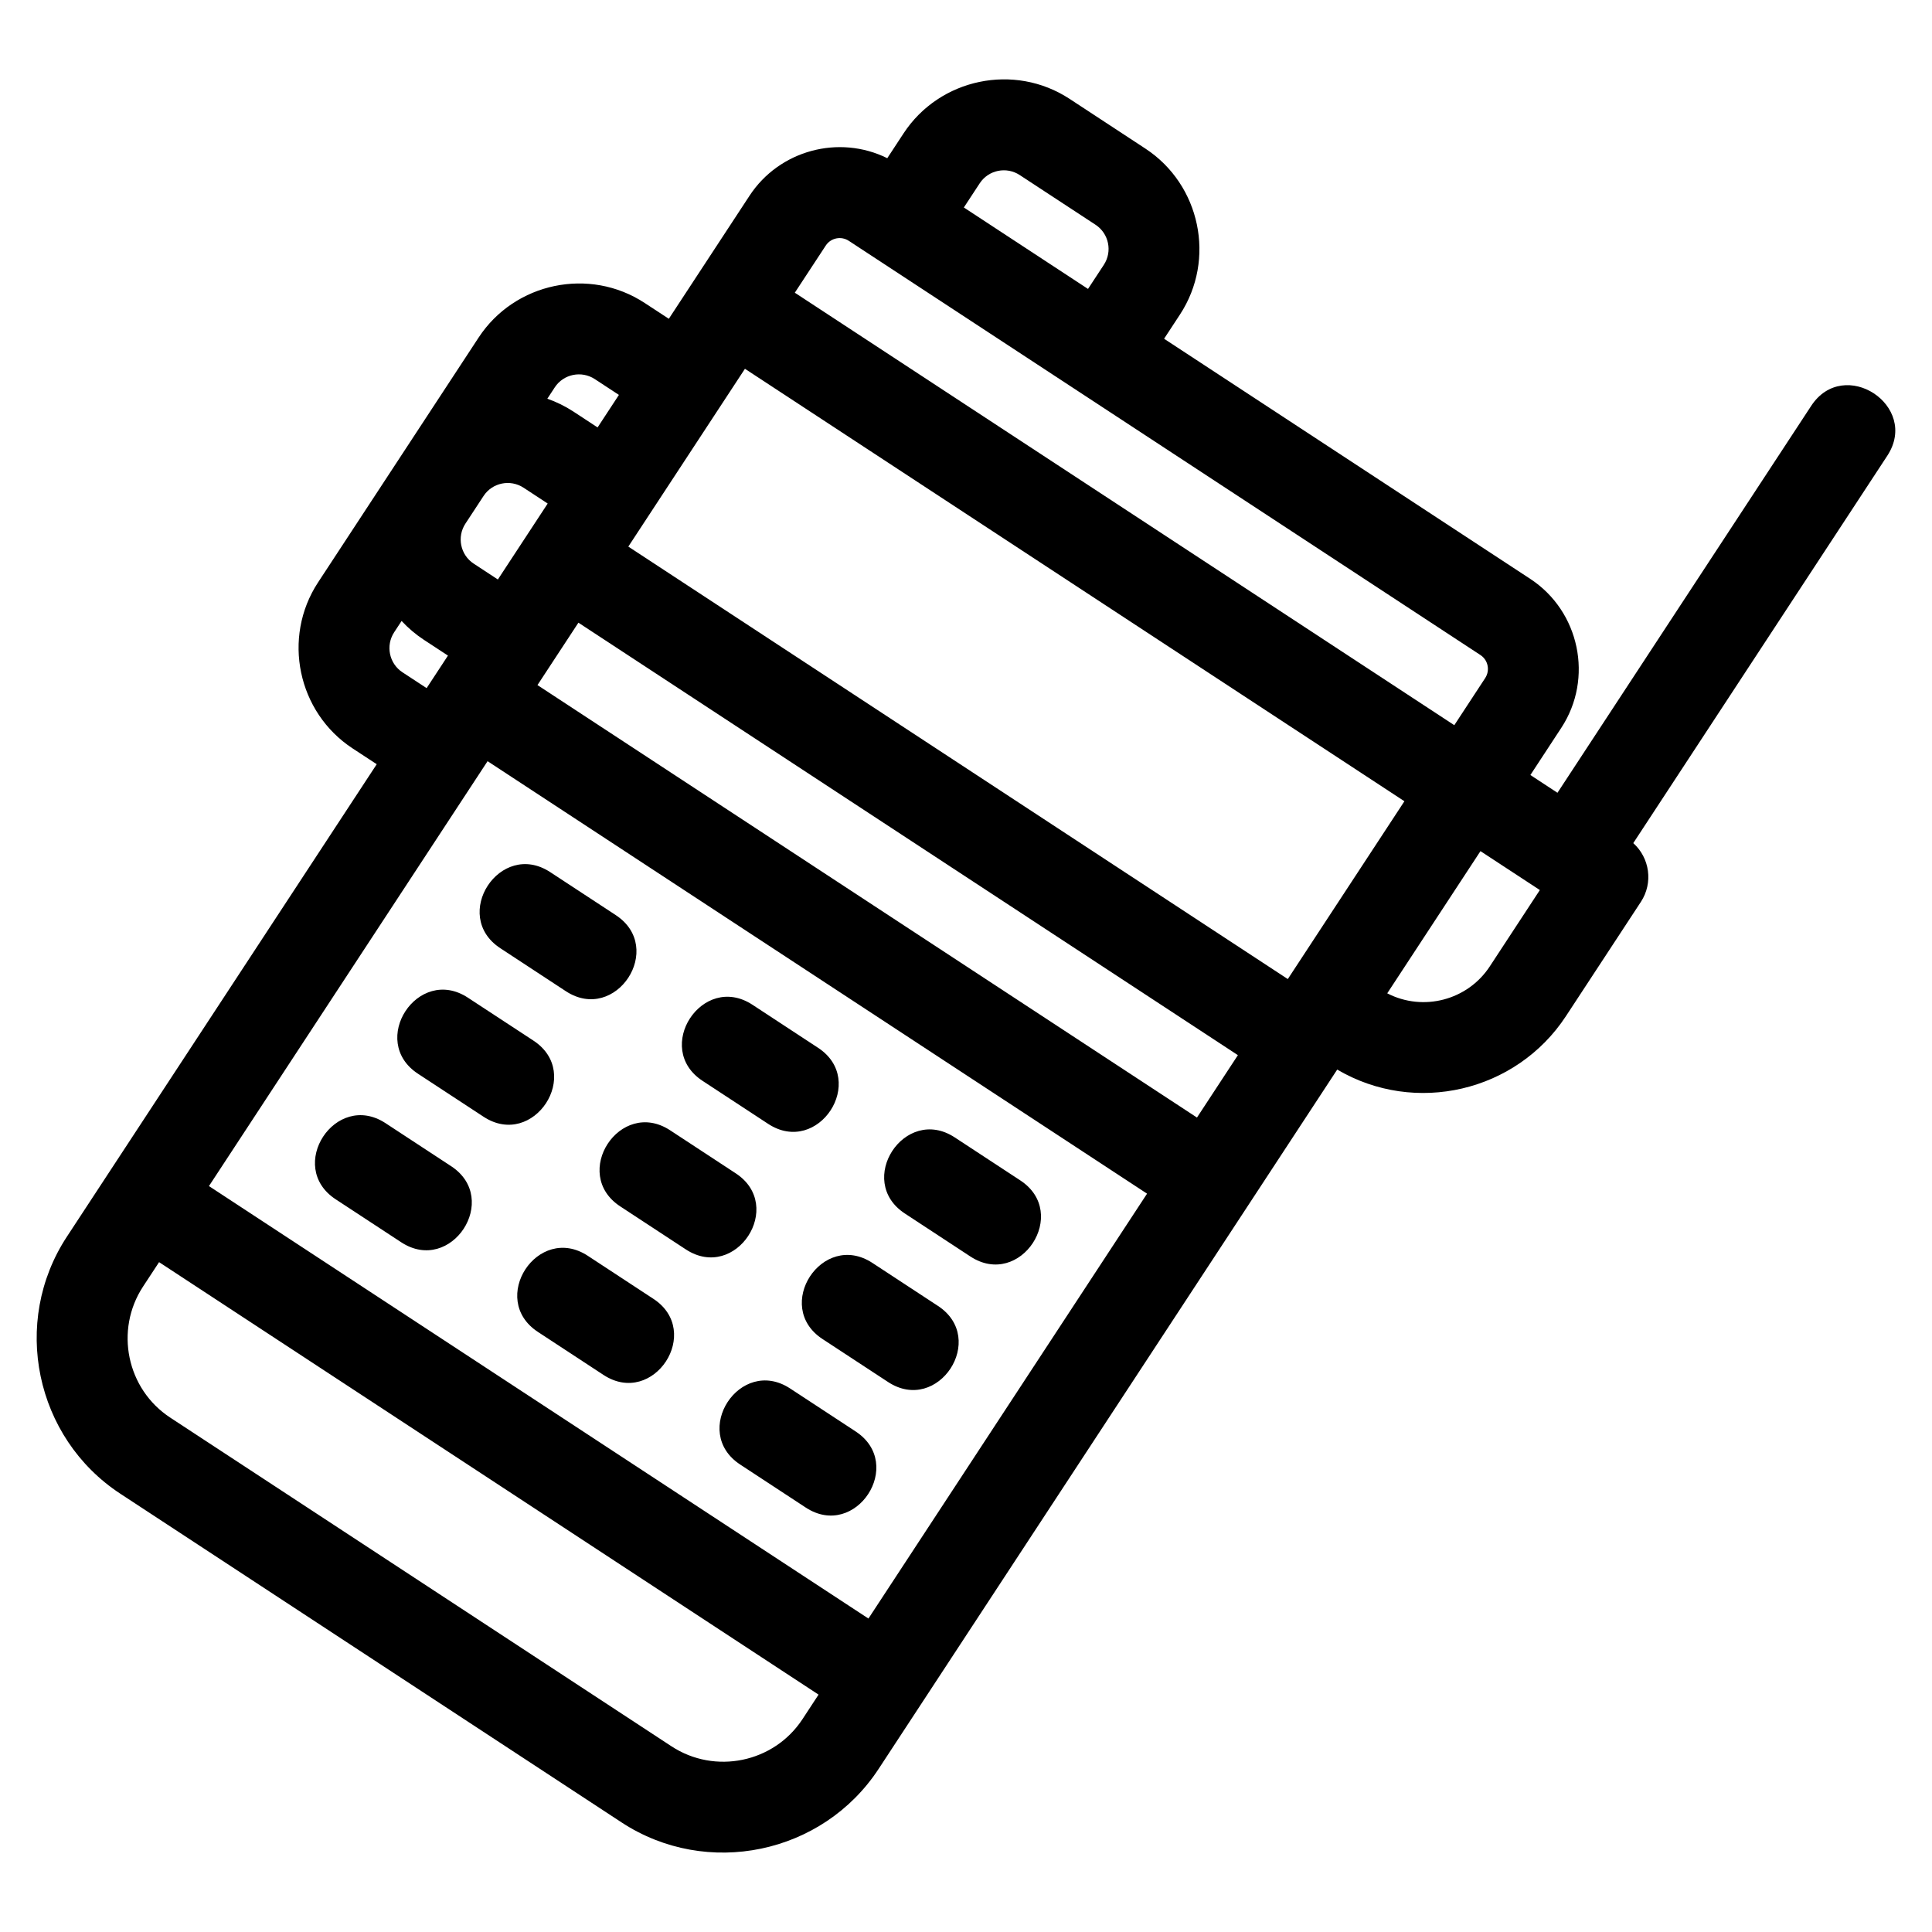
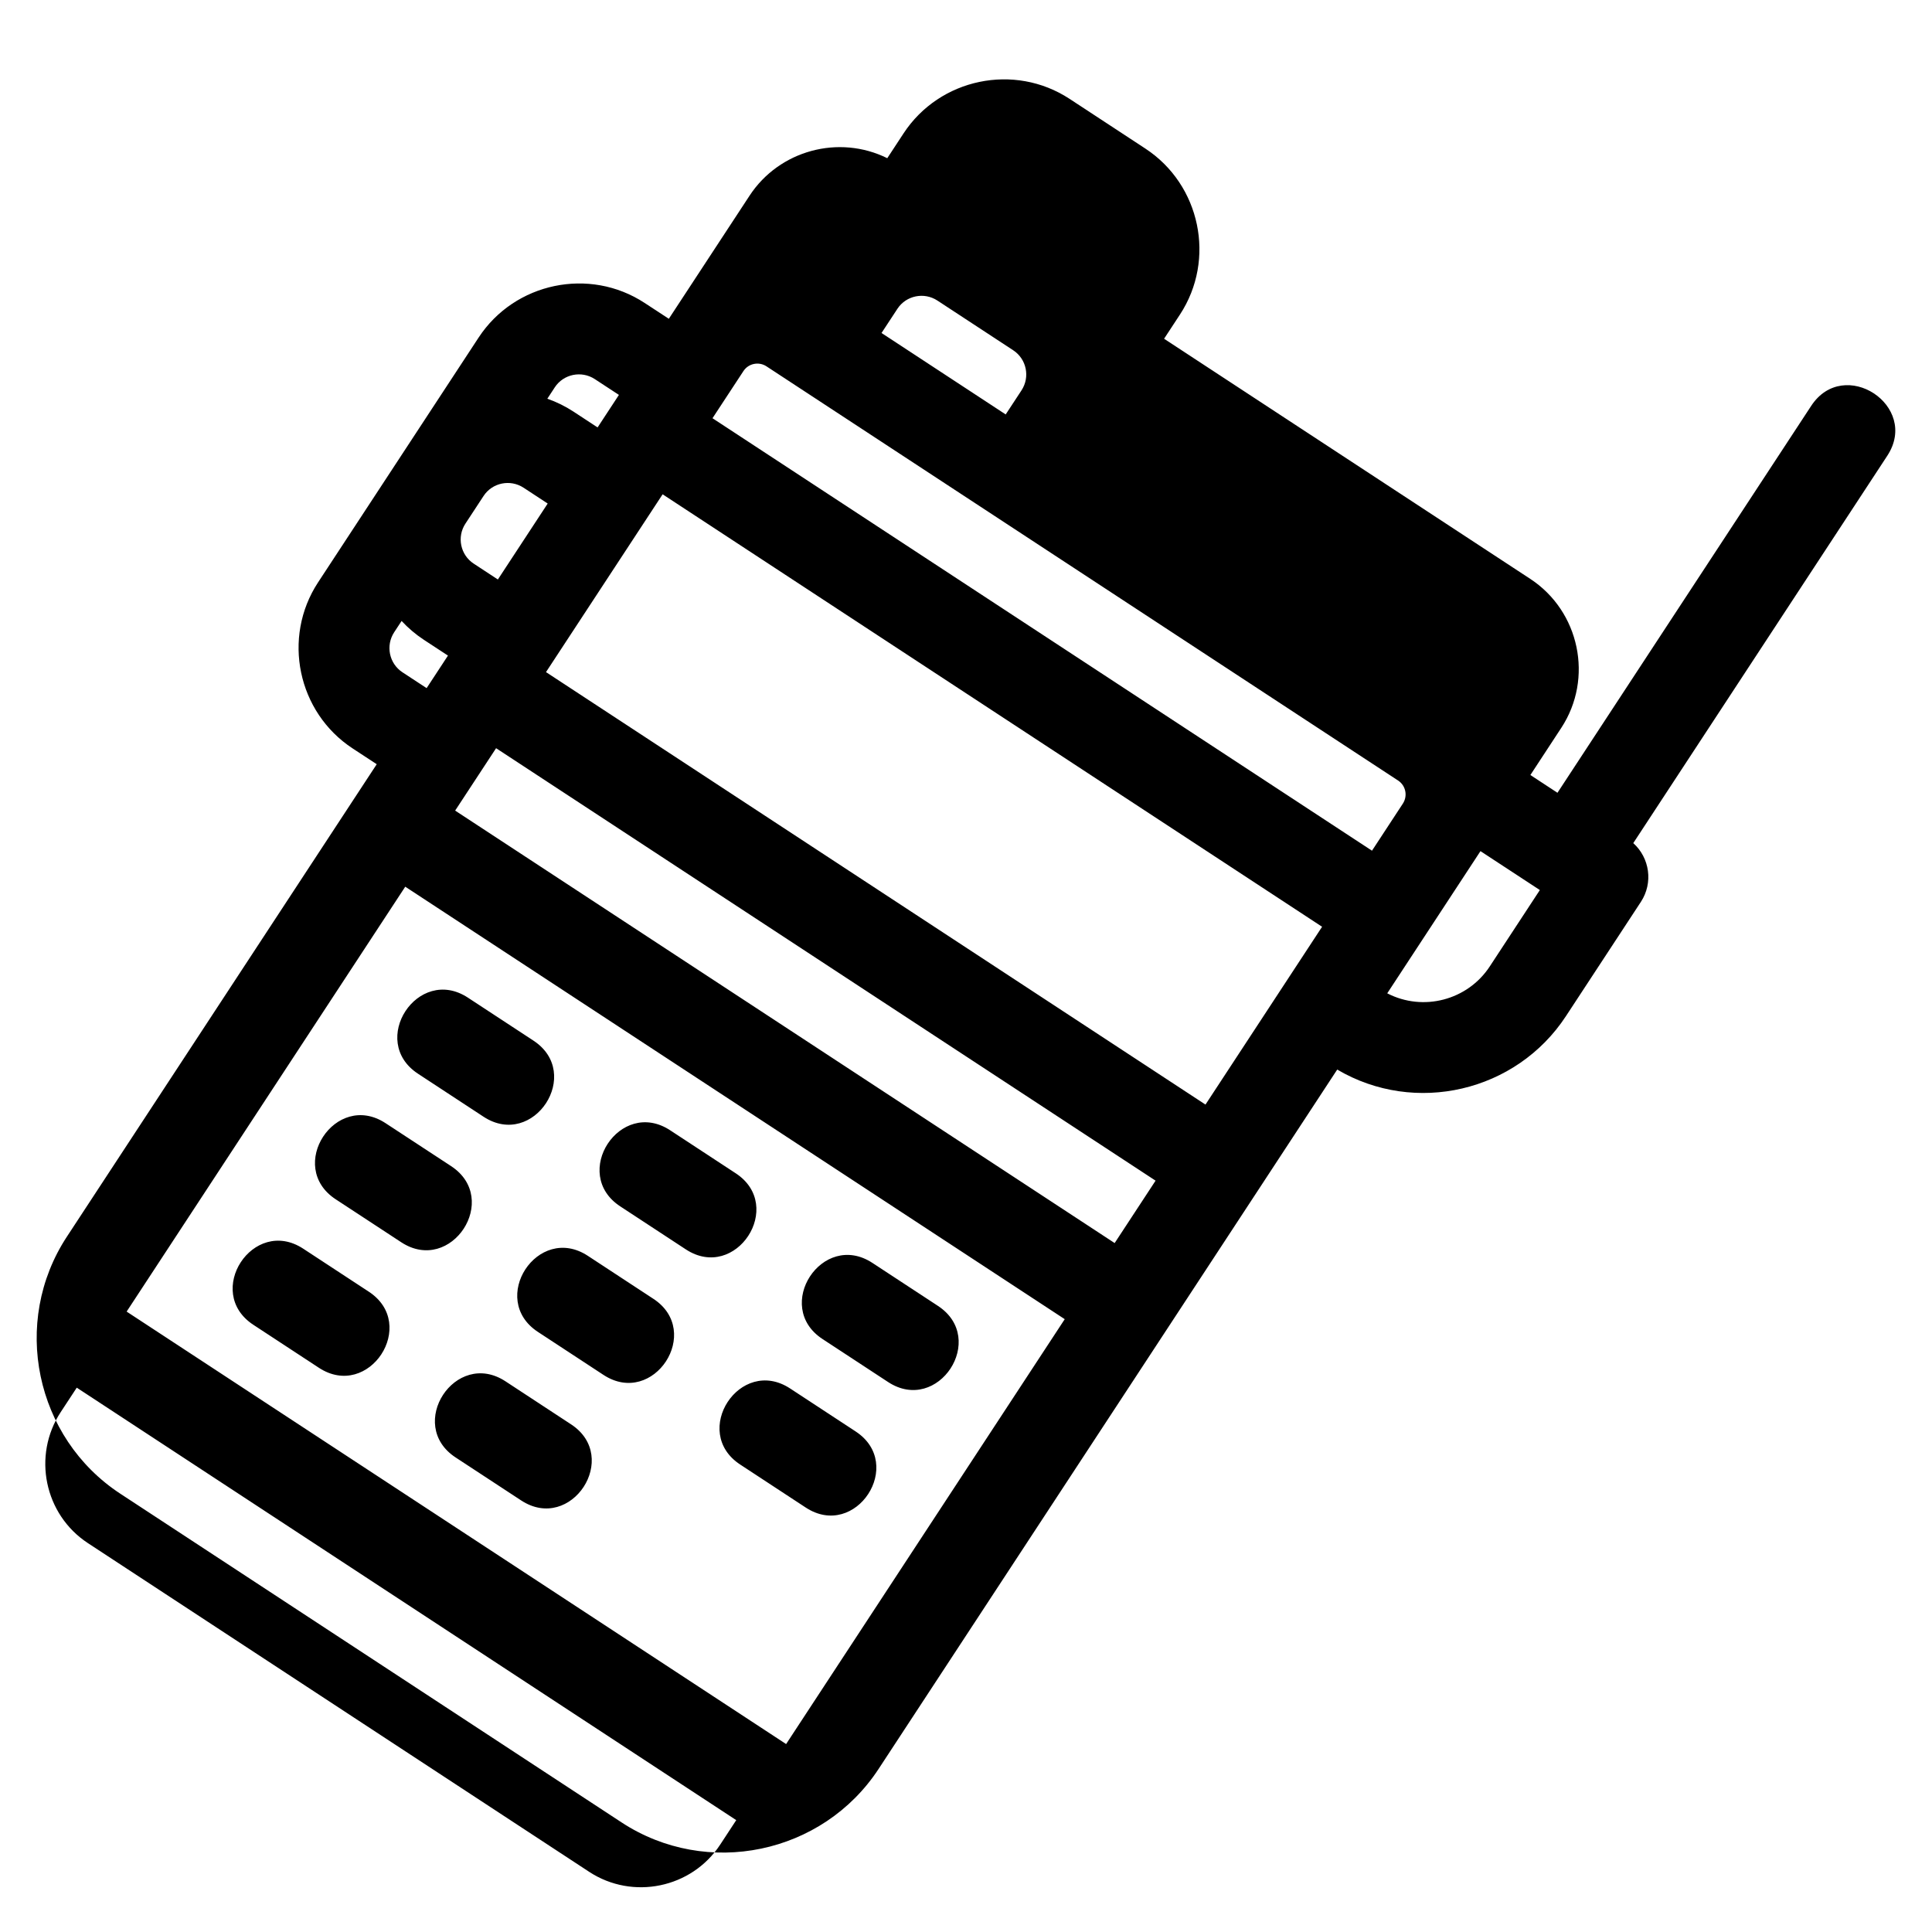
<svg xmlns="http://www.w3.org/2000/svg" fill="#000000" width="800px" height="800px" version="1.1" viewBox="144 144 512 512">
-   <path d="m536.34 369.56-24.707 37.68c9.516 4.914 21.285 1.844 27.172-7.129l13.27-20.238zm-269-86.793c-2.309 3.523-1.34 8.289 2.191 10.598l6.41 4.207 13.203-20.129-6.391-4.195c-3.523-2.309-8.289-1.344-10.605 2.191l-4.809 7.332zm21.707-33.102c2.387 0.832 4.707 1.965 6.91 3.402l6.41 4.207 5.652-8.621-6.391-4.188c-3.523-2.309-8.289-1.344-10.605 2.184zm-26.332 68.074-6.391-4.188c-2.207-1.453-4.176-3.137-5.898-4.992l-1.965 2.992c-2.309 3.523-1.344 8.289 2.184 10.605l6.414 4.207 5.652-8.621zm-34.43-19.395c14.188-21.629 28.371-43.266 42.559-64.898 9.57-14.59 29.391-18.738 43.988-9.164l6.414 4.199 21.391-32.621c7.871-12.016 23.648-16.293 36.5-9.938l4.309-6.57c9.57-14.598 29.383-18.73 43.988-9.164l20.102 13.188c14.59 9.57 18.738 29.379 9.164 43.98l-4.207 6.414 97.031 63.629c13.109 8.594 16.828 26.383 8.23 39.492l-8.188 12.496 7.176 4.707 67.23-102.52c8.672-13.258 28.848-0.055 20.18 13.199l-67.32 102.66c4.356 3.91 5.324 10.516 2.023 15.562l-19.875 30.305c-13.152 20.055-39.957 26.312-60.605 14.145-40.512 61.777-81.023 123.56-121.54 185.34-14.824 22.602-45.496 28.996-68.105 14.176l-132.84-87.109c-22.602-14.816-29.004-45.492-14.18-68.098l82.125-125.23-6.391-4.188c-14.598-9.57-18.73-29.383-9.164-43.988zm142.46 225c13.25 8.672 0.055 28.848-13.203 20.18l-17.363-11.391c-13.258-8.672-0.059-28.848 13.199-20.18l17.371 11.391zm21.816-33.27c13.25 8.672 0.055 28.855-13.203 20.18l-17.363-11.383c-13.258-8.672-0.059-28.855 13.199-20.184l17.371 11.391zm21.816-33.262c13.25 8.672 0.055 28.848-13.203 20.18l-17.363-11.391c-13.258-8.672-0.055-28.848 13.199-20.18l17.371 11.391zm-97.238 31.379c13.258 8.672 0.055 28.855-13.199 20.184l-17.371-11.391c-13.25-8.672-0.055-28.855 13.203-20.184l17.363 11.391zm21.816-33.262c13.258 8.672 0.055 28.848-13.199 20.18l-17.371-11.391c-13.25-8.672-0.055-28.848 13.203-20.18l17.363 11.391zm21.816-33.27c13.258 8.672 0.059 28.855-13.199 20.18l-17.371-11.391c-13.25-8.664-0.055-28.848 13.203-20.18l17.363 11.391zm-97.23 31.383c13.25 8.672 0.055 28.848-13.203 20.18l-17.371-11.391c-13.25-8.672-0.055-28.848 13.203-20.18zm21.816-33.27c13.25 8.672 0.055 28.855-13.203 20.18l-17.363-11.383c-13.258-8.672-0.055-28.855 13.199-20.18l17.371 11.383zm21.816-33.262c13.25 8.672 0.055 28.848-13.203 20.18l-17.363-11.391c-13.258-8.672-0.055-28.848 13.199-20.18l17.371 11.391zm140.81 73.824-174.77-114.61-73.836 112.6 174.77 114.61zm-161.55-134.78 174.78 114.61 10.844-16.535-174.77-114.61c-3.613 5.516-7.231 11.027-10.848 16.535zm74.496 267.54-174.77-114.61-4.25 6.473c-7.559 11.531-4.34 27.16 7.199 34.723l132.84 87.109c11.531 7.562 27.152 4.34 34.723-7.199zm155.26-236.75-174.77-114.61c-10.301 15.711-20.605 31.418-30.906 47.121l174.77 114.61 30.906-47.129zm-161.55-134.77 174.77 114.61 8.176-12.473c1.332-2.035 0.793-4.777-1.25-6.117-55.797-36.59-111.59-73.18-167.39-109.77-2.027-1.332-4.777-0.785-6.109 1.254l-8.195 12.488zm79.707-18-20.102-13.18c-3.523-2.316-8.289-1.352-10.605 2.184l-4.207 6.41 32.906 21.582 4.195-6.391c2.309-3.523 1.34-8.289-2.191-10.605z" />
+   <path d="m536.34 369.56-24.707 37.68c9.516 4.914 21.285 1.844 27.172-7.129l13.27-20.238zm-269-86.793c-2.309 3.523-1.34 8.289 2.191 10.598l6.41 4.207 13.203-20.129-6.391-4.195c-3.523-2.309-8.289-1.344-10.605 2.191l-4.809 7.332zm21.707-33.102c2.387 0.832 4.707 1.965 6.91 3.402l6.41 4.207 5.652-8.621-6.391-4.188c-3.523-2.309-8.289-1.344-10.605 2.184zm-26.332 68.074-6.391-4.188c-2.207-1.453-4.176-3.137-5.898-4.992l-1.965 2.992c-2.309 3.523-1.344 8.289 2.184 10.605l6.414 4.207 5.652-8.621zm-34.43-19.395c14.188-21.629 28.371-43.266 42.559-64.898 9.57-14.59 29.391-18.738 43.988-9.164l6.414 4.199 21.391-32.621c7.871-12.016 23.648-16.293 36.5-9.938l4.309-6.57c9.57-14.598 29.383-18.73 43.988-9.164l20.102 13.188c14.59 9.57 18.738 29.379 9.164 43.98l-4.207 6.414 97.031 63.629c13.109 8.594 16.828 26.383 8.23 39.492l-8.188 12.496 7.176 4.707 67.23-102.52c8.672-13.258 28.848-0.055 20.18 13.199l-67.32 102.66c4.356 3.91 5.324 10.516 2.023 15.562l-19.875 30.305c-13.152 20.055-39.957 26.312-60.605 14.145-40.512 61.777-81.023 123.56-121.54 185.34-14.824 22.602-45.496 28.996-68.105 14.176l-132.84-87.109c-22.602-14.816-29.004-45.492-14.18-68.098l82.125-125.23-6.391-4.188c-14.598-9.57-18.73-29.383-9.164-43.988zm142.46 225c13.25 8.672 0.055 28.848-13.203 20.18l-17.363-11.391c-13.258-8.672-0.059-28.848 13.199-20.18l17.371 11.391zm21.816-33.27c13.25 8.672 0.055 28.855-13.203 20.18l-17.363-11.383c-13.258-8.672-0.059-28.855 13.199-20.184l17.371 11.391zc13.25 8.672 0.055 28.848-13.203 20.18l-17.363-11.391c-13.258-8.672-0.055-28.848 13.199-20.18l17.371 11.391zm-97.238 31.379c13.258 8.672 0.055 28.855-13.199 20.184l-17.371-11.391c-13.25-8.672-0.055-28.855 13.203-20.184l17.363 11.391zm21.816-33.262c13.258 8.672 0.055 28.848-13.199 20.18l-17.371-11.391c-13.25-8.672-0.055-28.848 13.203-20.18l17.363 11.391zm21.816-33.27c13.258 8.672 0.059 28.855-13.199 20.18l-17.371-11.391c-13.25-8.664-0.055-28.848 13.203-20.18l17.363 11.391zm-97.23 31.383c13.25 8.672 0.055 28.848-13.203 20.18l-17.371-11.391c-13.25-8.672-0.055-28.848 13.203-20.18zm21.816-33.27c13.25 8.672 0.055 28.855-13.203 20.18l-17.363-11.383c-13.258-8.672-0.055-28.855 13.199-20.18l17.371 11.383zm21.816-33.262c13.25 8.672 0.055 28.848-13.203 20.18l-17.363-11.391c-13.258-8.672-0.055-28.848 13.199-20.18l17.371 11.391zm140.81 73.824-174.77-114.61-73.836 112.6 174.77 114.61zm-161.55-134.78 174.78 114.61 10.844-16.535-174.77-114.61c-3.613 5.516-7.231 11.027-10.848 16.535zm74.496 267.54-174.77-114.61-4.25 6.473c-7.559 11.531-4.34 27.16 7.199 34.723l132.84 87.109c11.531 7.562 27.152 4.34 34.723-7.199zm155.26-236.75-174.77-114.61c-10.301 15.711-20.605 31.418-30.906 47.121l174.77 114.61 30.906-47.129zm-161.55-134.77 174.77 114.61 8.176-12.473c1.332-2.035 0.793-4.777-1.25-6.117-55.797-36.59-111.59-73.18-167.39-109.77-2.027-1.332-4.777-0.785-6.109 1.254l-8.195 12.488zm79.707-18-20.102-13.18c-3.523-2.316-8.289-1.352-10.605 2.184l-4.207 6.41 32.906 21.582 4.195-6.391c2.309-3.523 1.34-8.289-2.191-10.605z" />
</svg>